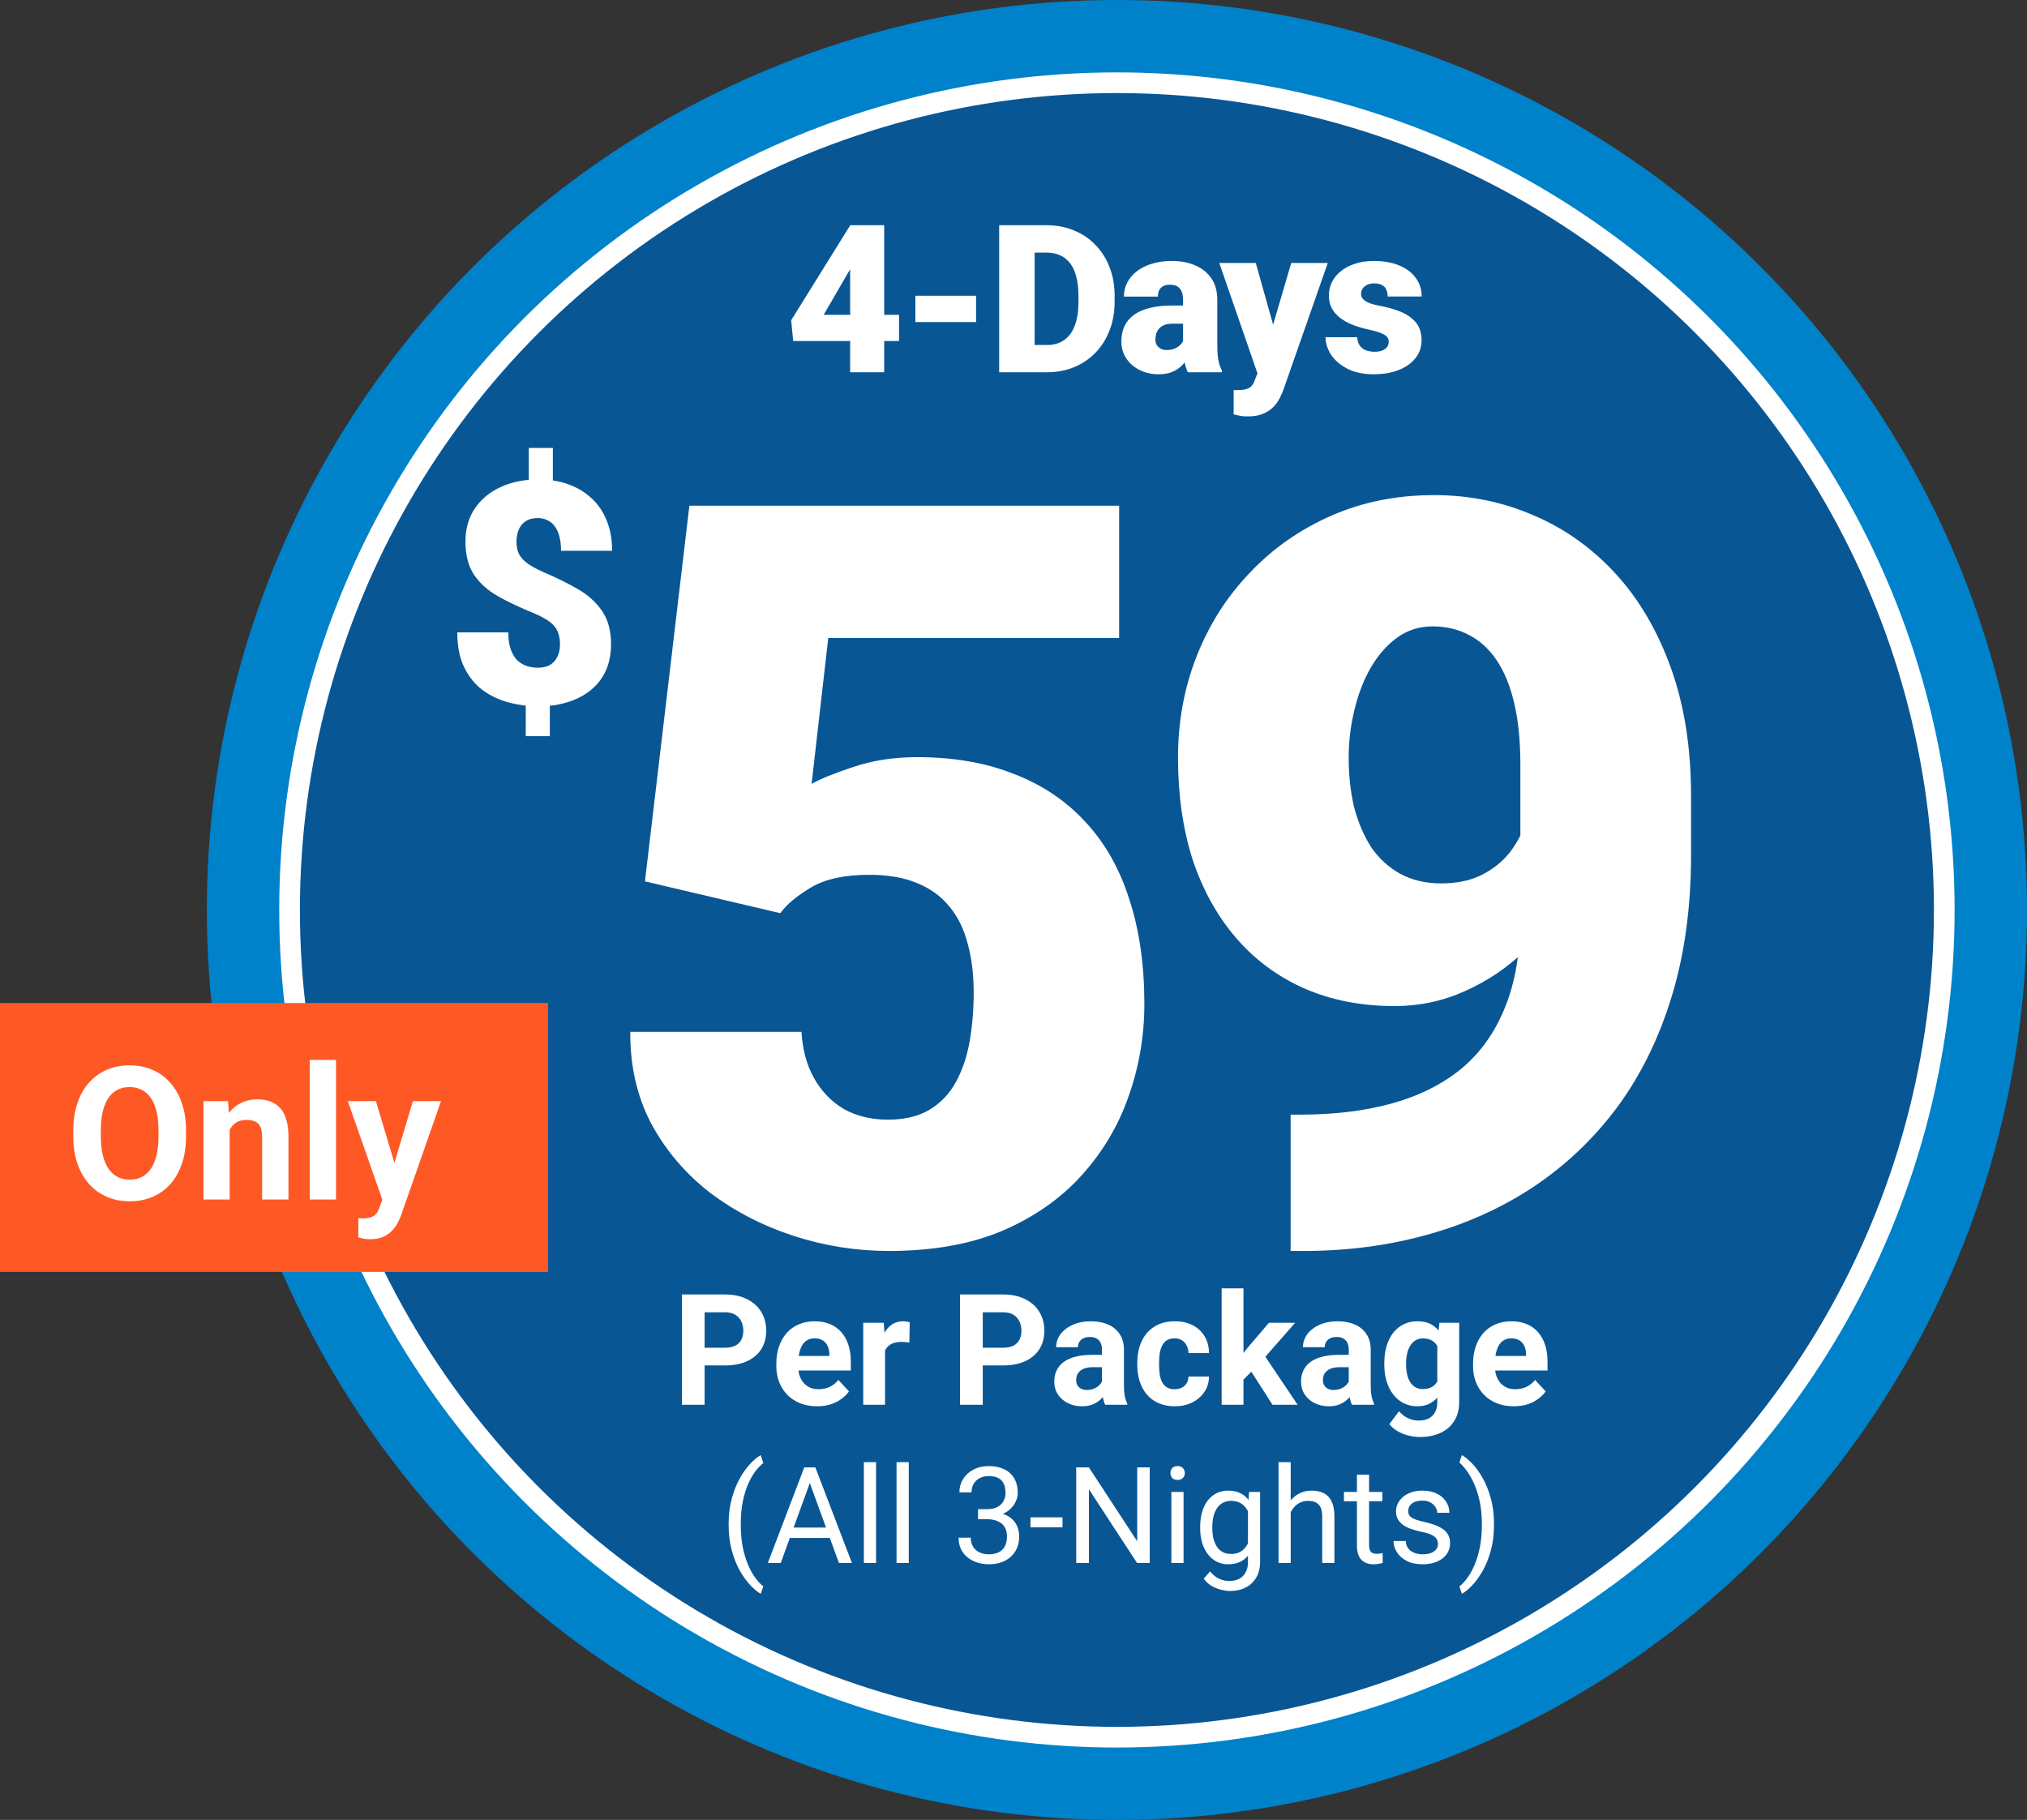
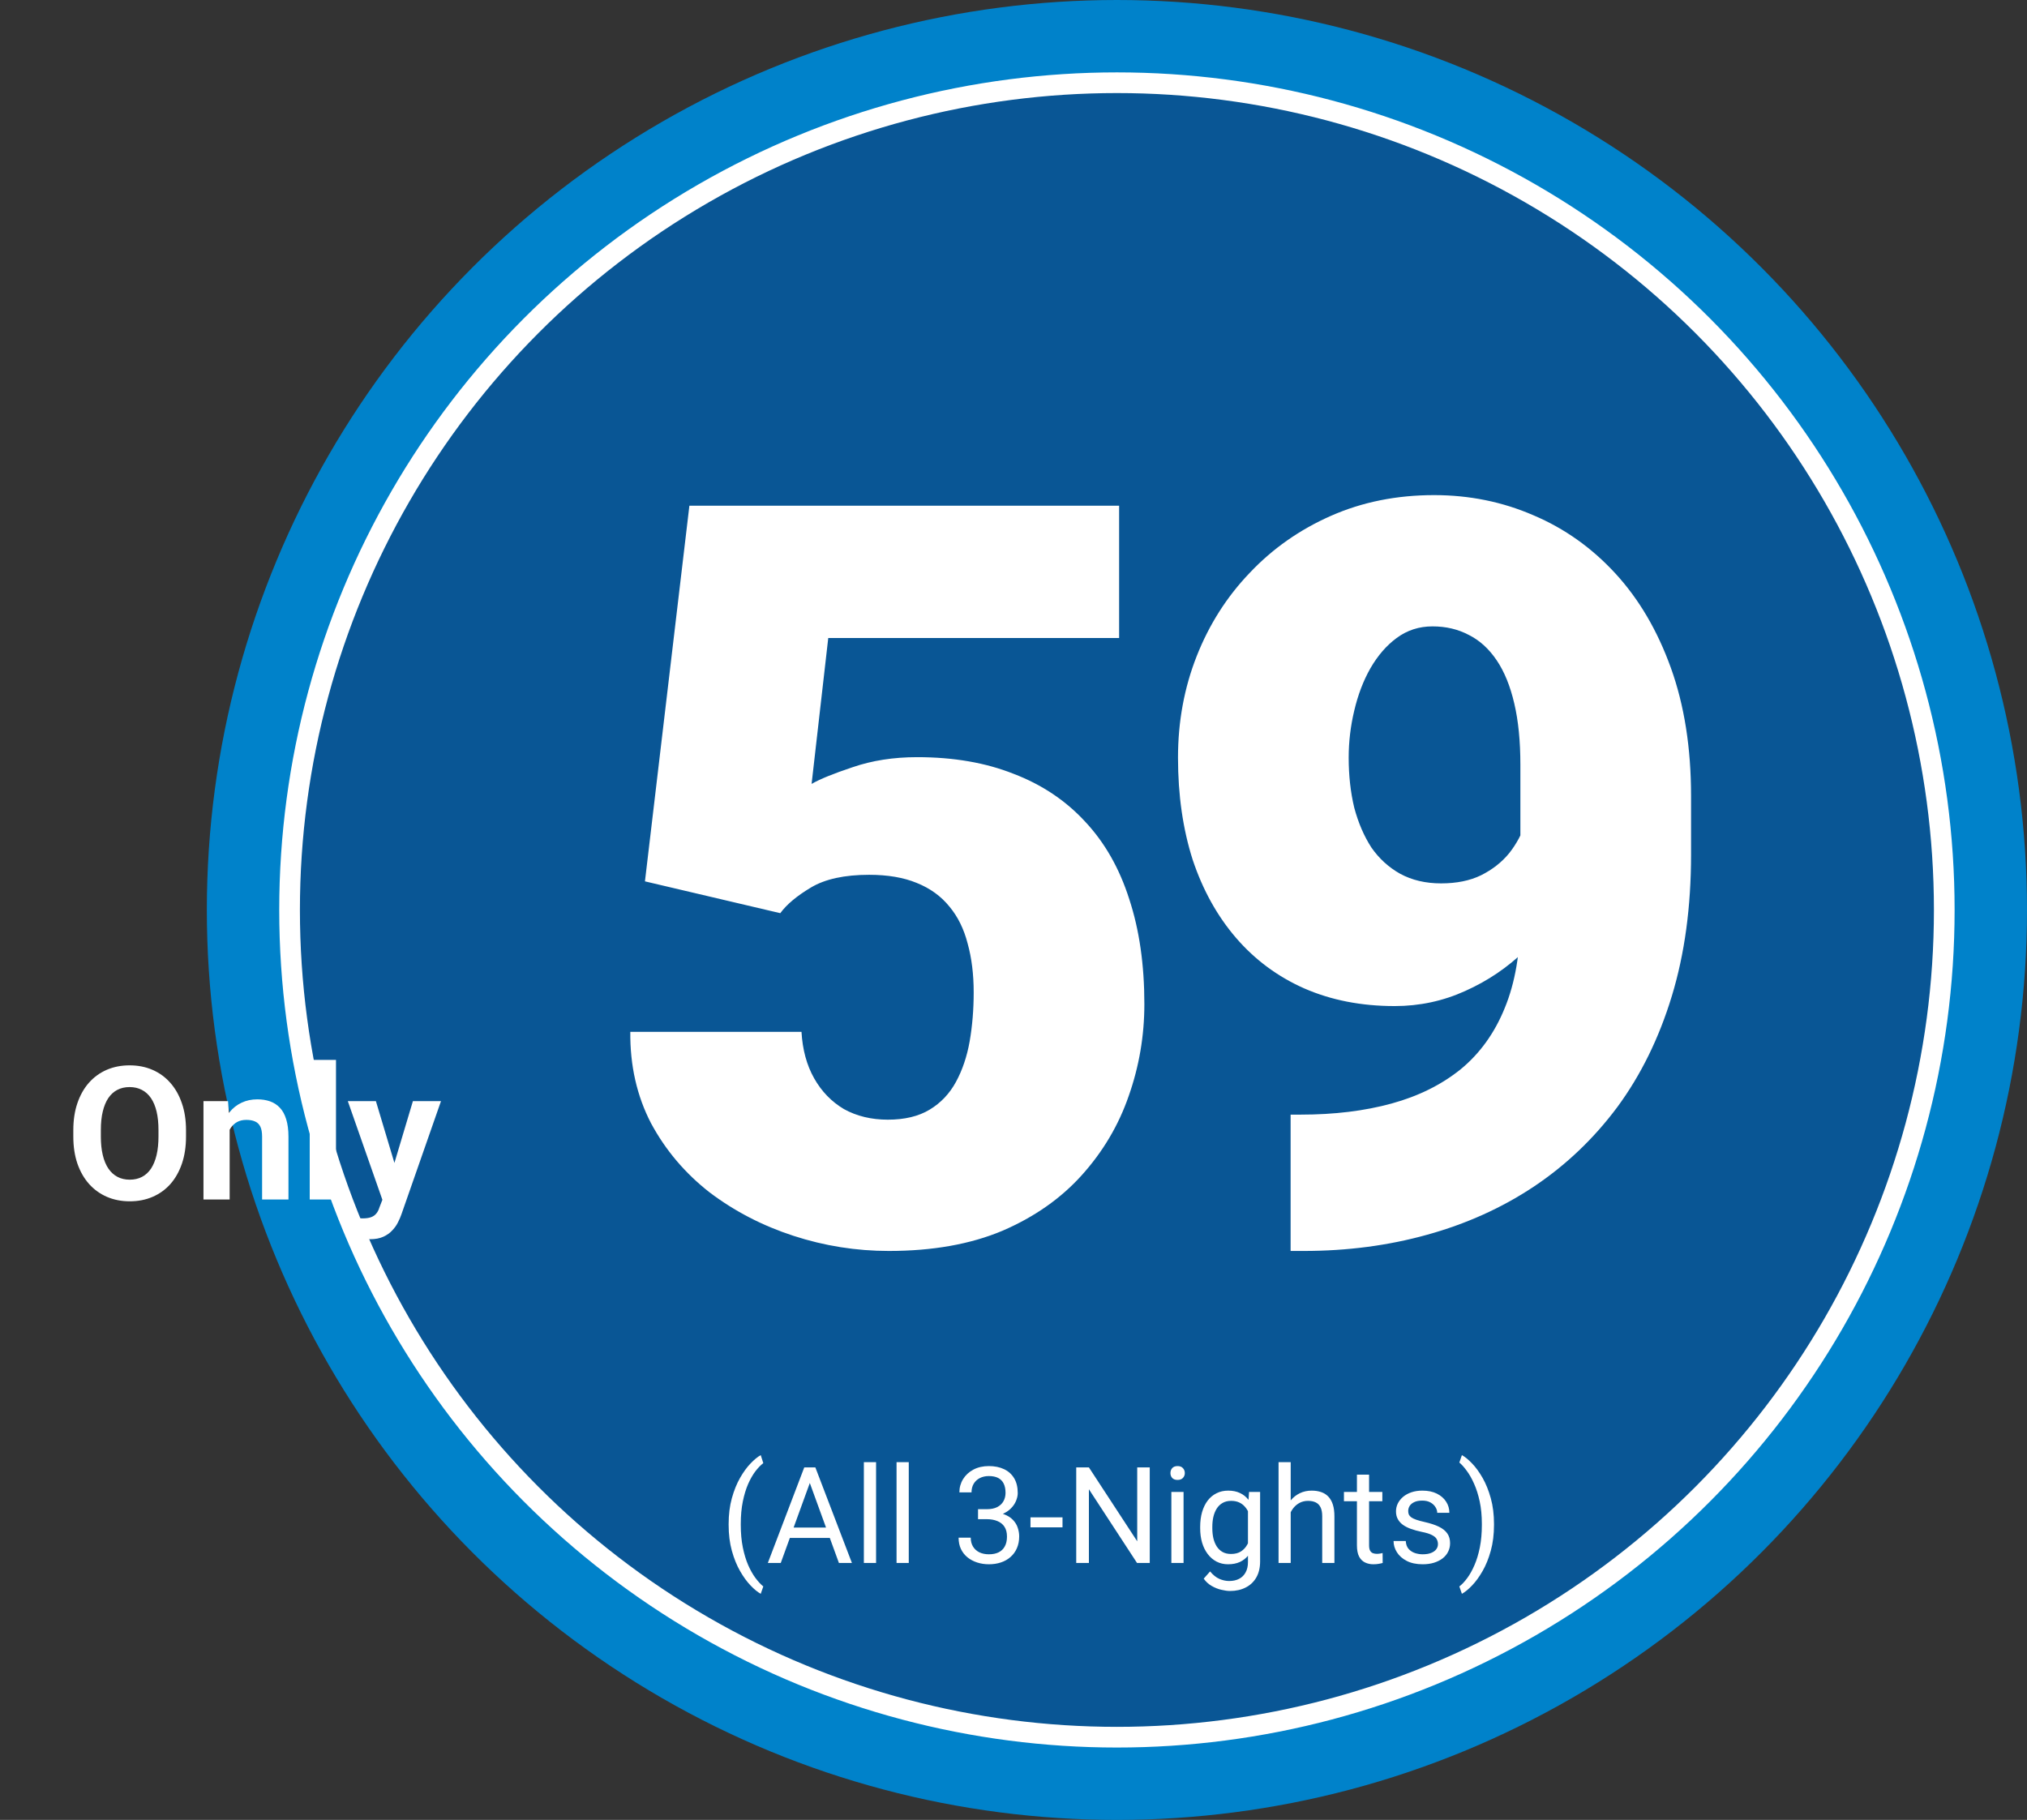
<svg xmlns="http://www.w3.org/2000/svg" width="196" height="176" viewBox="0 0 196 176" fill="none">
  <rect x="0" y="0" width="196" height="176" fill="#333333" stroke="none" />
  <circle cx="108" cy="88" r="88" fill="#0082CA" />
  <circle cx="108" cy="88" r="80" fill="#095695" stroke="white" stroke-width="2" />
  <path d="M75.449 88.311L62.363 85.234L66.66 48.906H108.213V61.699H80.088L78.477 75.811C79.258 75.355 80.576 74.818 82.432 74.199C84.32 73.548 86.403 73.223 88.682 73.223C92.197 73.223 95.306 73.76 98.008 74.834C100.742 75.876 103.053 77.422 104.941 79.473C106.829 81.491 108.245 83.981 109.189 86.943C110.166 89.906 110.654 93.291 110.654 97.1C110.654 100.16 110.15 103.122 109.141 105.986C108.164 108.818 106.65 111.374 104.6 113.652C102.581 115.898 100.026 117.689 96.934 119.023C93.841 120.326 90.179 120.977 85.947 120.977C82.79 120.977 79.713 120.488 76.719 119.512C73.724 118.535 71.022 117.135 68.613 115.312C66.237 113.457 64.349 111.227 62.949 108.623C61.582 105.986 60.915 103.04 60.947 99.785H77.5C77.598 101.51 78.005 103.008 78.721 104.277C79.437 105.547 80.397 106.54 81.602 107.256C82.838 107.939 84.255 108.281 85.85 108.281C87.477 108.281 88.828 107.956 89.902 107.305C90.977 106.654 91.823 105.758 92.441 104.619C93.06 103.48 93.499 102.178 93.76 100.713C94.02 99.216 94.15 97.637 94.15 95.977C94.15 94.219 93.955 92.64 93.564 91.24C93.206 89.841 92.62 88.652 91.807 87.676C90.993 86.667 89.935 85.902 88.633 85.381C87.363 84.86 85.833 84.6 84.043 84.6C81.667 84.6 79.795 85.007 78.428 85.82C77.061 86.634 76.068 87.464 75.449 88.311ZM124.795 107.793H125.771C129.027 107.793 131.956 107.435 134.561 106.719C137.165 106.003 139.395 104.896 141.25 103.398C143.105 101.868 144.521 99.899 145.498 97.49C146.507 95.049 147.012 92.103 147.012 88.652V73.955C147.012 71.676 146.816 69.707 146.426 68.047C146.035 66.354 145.465 64.954 144.717 63.848C143.968 62.741 143.073 61.927 142.031 61.406C140.99 60.853 139.818 60.576 138.516 60.576C137.214 60.576 136.058 60.95 135.049 61.699C134.072 62.415 133.226 63.392 132.51 64.629C131.826 65.833 131.305 67.201 130.947 68.731C130.589 70.228 130.41 71.742 130.41 73.272C130.41 74.997 130.589 76.608 130.947 78.106C131.338 79.57 131.891 80.856 132.607 81.963C133.356 83.037 134.284 83.883 135.391 84.502C136.53 85.12 137.848 85.43 139.346 85.43C140.843 85.43 142.129 85.169 143.203 84.648C144.31 84.095 145.221 83.379 145.938 82.5C146.654 81.588 147.174 80.612 147.5 79.57C147.858 78.529 148.021 77.503 147.988 76.494L152.773 80.254C152.773 82.337 152.301 84.388 151.357 86.406C150.413 88.424 149.111 90.264 147.451 91.924C145.791 93.551 143.87 94.853 141.689 95.83C139.541 96.807 137.262 97.295 134.854 97.295C131.631 97.295 128.717 96.725 126.113 95.586C123.542 94.447 121.344 92.819 119.521 90.703C117.699 88.587 116.299 86.064 115.322 83.135C114.378 80.172 113.906 76.885 113.906 73.272C113.906 69.788 114.508 66.517 115.713 63.457C116.917 60.397 118.626 57.712 120.84 55.4C123.053 53.057 125.674 51.217 128.701 49.883C131.729 48.548 135.049 47.881 138.662 47.881C142.08 47.881 145.286 48.532 148.281 49.834C151.276 51.103 153.913 52.975 156.191 55.449C158.47 57.923 160.26 60.967 161.562 64.58C162.865 68.193 163.516 72.328 163.516 76.982V82.647C163.516 87.692 162.897 92.249 161.66 96.318C160.423 100.387 158.665 103.968 156.387 107.061C154.108 110.12 151.406 112.692 148.281 114.775C145.189 116.826 141.755 118.372 137.979 119.414C134.235 120.456 130.264 120.977 126.064 120.977H124.795V107.793Z" fill="white" />
-   <path d="M86.932 30.443V32.982H76.697L76.502 30.971L82.215 21.781H84.812L81.99 26.4L79.647 30.443H86.932ZM85.496 21.781V36H82.205V21.781H85.496ZM94.381 28.598V31.146H88.512V28.598H94.381ZM101.234 36H98.08L98.1 33.363H101.234C101.885 33.363 102.436 33.207 102.885 32.895C103.34 32.582 103.686 32.117 103.92 31.498C104.161 30.873 104.281 30.105 104.281 29.193V28.578C104.281 27.895 104.213 27.296 104.076 26.781C103.946 26.26 103.751 25.828 103.49 25.482C103.23 25.131 102.904 24.867 102.514 24.691C102.13 24.516 101.687 24.428 101.186 24.428H98.022V21.781H101.186C102.149 21.781 103.031 21.947 103.832 22.279C104.639 22.605 105.336 23.074 105.922 23.686C106.514 24.291 106.97 25.01 107.289 25.844C107.615 26.671 107.777 27.588 107.777 28.598V29.193C107.777 30.196 107.615 31.114 107.289 31.947C106.97 32.781 106.518 33.5 105.932 34.105C105.346 34.711 104.652 35.18 103.852 35.512C103.057 35.837 102.185 36 101.234 36ZM100.043 21.781V36H96.615V21.781H100.043ZM114.396 33.344V28.988C114.396 28.689 114.354 28.432 114.27 28.217C114.185 28.002 114.051 27.836 113.869 27.719C113.687 27.595 113.443 27.533 113.137 27.533C112.889 27.533 112.678 27.576 112.502 27.66C112.326 27.745 112.193 27.872 112.102 28.041C112.01 28.21 111.965 28.425 111.965 28.686H108.674C108.674 28.197 108.781 27.745 108.996 27.328C109.217 26.905 109.53 26.537 109.934 26.225C110.344 25.912 110.832 25.671 111.398 25.502C111.971 25.326 112.609 25.238 113.312 25.238C114.152 25.238 114.901 25.378 115.559 25.658C116.223 25.938 116.747 26.358 117.131 26.918C117.515 27.471 117.707 28.168 117.707 29.008V33.334C117.707 34.024 117.746 34.548 117.824 34.906C117.902 35.258 118.013 35.567 118.156 35.834V36H114.855C114.699 35.675 114.582 35.277 114.504 34.809C114.432 34.333 114.396 33.845 114.396 33.344ZM114.797 29.545L114.816 31.303H113.361C113.055 31.303 112.795 31.345 112.58 31.43C112.372 31.514 112.202 31.631 112.072 31.781C111.949 31.924 111.857 32.087 111.799 32.27C111.747 32.452 111.721 32.644 111.721 32.846C111.721 33.041 111.766 33.217 111.857 33.373C111.955 33.523 112.085 33.64 112.248 33.725C112.411 33.809 112.593 33.852 112.795 33.852C113.16 33.852 113.469 33.783 113.723 33.647C113.983 33.503 114.182 33.331 114.318 33.129C114.455 32.927 114.523 32.738 114.523 32.562L115.246 33.91C115.116 34.171 114.966 34.434 114.797 34.701C114.634 34.968 114.429 35.215 114.182 35.443C113.941 35.665 113.645 35.847 113.293 35.99C112.941 36.127 112.515 36.195 112.014 36.195C111.363 36.195 110.764 36.062 110.217 35.795C109.676 35.528 109.243 35.157 108.918 34.682C108.592 34.2 108.43 33.647 108.43 33.022C108.43 32.475 108.527 31.986 108.723 31.557C108.924 31.127 109.227 30.762 109.631 30.463C110.035 30.163 110.549 29.936 111.174 29.779C111.799 29.623 112.535 29.545 113.381 29.545H114.797ZM122.119 34.76L124.854 25.434H128.389L124.141 37.572C124.049 37.839 123.929 38.126 123.779 38.432C123.63 38.744 123.424 39.04 123.164 39.32C122.904 39.6 122.568 39.828 122.158 40.004C121.755 40.18 121.253 40.268 120.654 40.268C120.335 40.268 120.101 40.251 119.951 40.219C119.808 40.193 119.587 40.144 119.287 40.072V37.719C119.372 37.719 119.443 37.719 119.502 37.719C119.567 37.719 119.639 37.719 119.717 37.719C120.068 37.719 120.348 37.683 120.557 37.611C120.771 37.54 120.934 37.435 121.045 37.299C121.162 37.162 121.253 36.996 121.318 36.801L122.119 34.76ZM121.426 25.434L123.506 32.826L123.867 36.312H121.66L117.9 25.434H121.426ZM134.285 33.031C134.285 32.849 134.223 32.693 134.1 32.562C133.982 32.426 133.774 32.302 133.475 32.191C133.175 32.074 132.755 31.957 132.215 31.84C131.701 31.729 131.215 31.583 130.76 31.4C130.311 31.218 129.917 30.997 129.578 30.736C129.24 30.476 128.973 30.167 128.777 29.809C128.589 29.451 128.494 29.04 128.494 28.578C128.494 28.129 128.589 27.706 128.777 27.309C128.973 26.905 129.256 26.55 129.627 26.244C130.005 25.932 130.464 25.688 131.004 25.512C131.544 25.329 132.16 25.238 132.85 25.238C133.8 25.238 134.62 25.385 135.311 25.678C136.001 25.964 136.531 26.368 136.902 26.889C137.28 27.403 137.469 27.999 137.469 28.676H134.178C134.178 28.409 134.132 28.181 134.041 27.992C133.956 27.803 133.816 27.66 133.621 27.562C133.426 27.458 133.165 27.406 132.84 27.406C132.612 27.406 132.404 27.449 132.215 27.533C132.033 27.618 131.886 27.735 131.775 27.885C131.665 28.035 131.609 28.21 131.609 28.412C131.609 28.555 131.642 28.686 131.707 28.803C131.779 28.913 131.886 29.018 132.029 29.115C132.173 29.206 132.355 29.291 132.576 29.369C132.798 29.441 133.064 29.506 133.377 29.564C134.087 29.695 134.751 29.88 135.369 30.121C135.988 30.362 136.489 30.704 136.873 31.146C137.264 31.589 137.459 32.185 137.459 32.934C137.459 33.402 137.352 33.835 137.137 34.232C136.922 34.623 136.613 34.968 136.209 35.268C135.805 35.56 135.32 35.788 134.754 35.951C134.188 36.114 133.549 36.195 132.84 36.195C131.831 36.195 130.978 36.016 130.281 35.658C129.585 35.294 129.057 34.838 128.699 34.291C128.348 33.738 128.172 33.178 128.172 32.611H131.238C131.251 32.937 131.329 33.204 131.473 33.412C131.622 33.62 131.821 33.773 132.068 33.871C132.316 33.969 132.602 34.018 132.928 34.018C133.227 34.018 133.475 33.975 133.67 33.891C133.872 33.806 134.025 33.692 134.129 33.549C134.233 33.399 134.285 33.227 134.285 33.031Z" fill="white" />
-   <path d="M53.459 43.317V47.58H51.13V43.317H53.459ZM53.166 67.238V71.193H50.837V67.238H53.166ZM54.148 62.346C54.148 61.809 54.065 61.364 53.898 61.013C53.732 60.661 53.464 60.353 53.093 60.09C52.722 59.826 52.228 59.562 51.613 59.299C50.315 58.772 49.167 58.23 48.171 57.673C47.185 57.116 46.408 56.423 45.842 55.593C45.285 54.763 45.007 53.684 45.007 52.355C45.007 51.145 45.305 50.09 45.9 49.191C46.506 48.293 47.336 47.6 48.391 47.111C49.455 46.613 50.681 46.364 52.067 46.364C53.122 46.364 54.084 46.52 54.953 46.833C55.822 47.145 56.574 47.6 57.209 48.195C57.844 48.781 58.332 49.504 58.674 50.363C59.016 51.213 59.187 52.18 59.187 53.264H54.25C54.25 52.707 54.191 52.228 54.074 51.828C53.967 51.428 53.81 51.101 53.605 50.847C53.4 50.593 53.161 50.407 52.888 50.29C52.614 50.163 52.316 50.1 51.994 50.1C51.506 50.1 51.11 50.207 50.808 50.422C50.505 50.627 50.285 50.9 50.148 51.242C50.012 51.584 49.943 51.965 49.943 52.385C49.943 52.824 50.017 53.21 50.163 53.542C50.319 53.864 50.583 54.167 50.954 54.45C51.325 54.724 51.833 55.007 52.477 55.3C53.747 55.837 54.88 56.394 55.876 56.97C56.872 57.546 57.653 58.254 58.22 59.094C58.796 59.924 59.084 60.998 59.084 62.316C59.084 63.586 58.786 64.67 58.19 65.568C57.595 66.457 56.765 67.136 55.7 67.605C54.636 68.073 53.405 68.308 52.009 68.308C51.071 68.308 50.139 68.186 49.211 67.941C48.293 67.697 47.453 67.302 46.691 66.755C45.94 66.198 45.339 65.461 44.89 64.543C44.44 63.625 44.216 62.497 44.216 61.159H49.152C49.152 61.813 49.23 62.36 49.387 62.8C49.543 63.239 49.753 63.591 50.017 63.855C50.29 64.108 50.598 64.294 50.94 64.411C51.281 64.519 51.638 64.572 52.009 64.572C52.507 64.572 52.912 64.475 53.225 64.279C53.537 64.074 53.767 63.806 53.913 63.474C54.069 63.132 54.148 62.756 54.148 62.346Z" fill="white" />
-   <path d="M0 97H53V123H0V97Z" fill="#FE5925" />
  <path d="M17.987 109.303V109.909C17.987 110.882 17.855 111.755 17.592 112.528C17.328 113.302 16.956 113.961 16.476 114.506C15.995 115.045 15.421 115.458 14.753 115.745C14.091 116.032 13.355 116.176 12.547 116.176C11.744 116.176 11.009 116.032 10.341 115.745C9.679 115.458 9.104 115.045 8.618 114.506C8.132 113.961 7.754 113.302 7.484 112.528C7.221 111.755 7.089 110.882 7.089 109.909V109.303C7.089 108.324 7.221 107.451 7.484 106.684C7.748 105.91 8.12 105.251 8.601 104.706C9.087 104.161 9.661 103.745 10.323 103.458C10.991 103.171 11.727 103.027 12.529 103.027C13.338 103.027 14.073 103.171 14.735 103.458C15.403 103.745 15.977 104.161 16.458 104.706C16.944 105.251 17.319 105.91 17.583 106.684C17.852 107.451 17.987 108.324 17.987 109.303ZM15.324 109.909V109.285C15.324 108.605 15.263 108.008 15.14 107.492C15.017 106.977 14.835 106.543 14.595 106.191C14.354 105.84 14.062 105.576 13.716 105.4C13.37 105.219 12.975 105.128 12.529 105.128C12.084 105.128 11.688 105.219 11.343 105.4C11.003 105.576 10.713 105.84 10.473 106.191C10.238 106.543 10.06 106.977 9.937 107.492C9.813 108.008 9.752 108.605 9.752 109.285V109.909C9.752 110.583 9.813 111.181 9.937 111.702C10.06 112.218 10.241 112.654 10.481 113.012C10.722 113.363 11.015 113.63 11.36 113.812C11.706 113.993 12.102 114.084 12.547 114.084C12.992 114.084 13.388 113.993 13.733 113.812C14.079 113.63 14.369 113.363 14.604 113.012C14.838 112.654 15.017 112.218 15.14 111.702C15.263 111.181 15.324 110.583 15.324 109.909ZM22.206 108.521V116H19.675V106.49H22.048L22.206 108.521ZM21.837 110.911H21.151C21.151 110.208 21.242 109.575 21.424 109.013C21.605 108.444 21.86 107.961 22.189 107.562C22.517 107.158 22.906 106.851 23.357 106.64C23.814 106.423 24.324 106.314 24.887 106.314C25.332 106.314 25.739 106.379 26.108 106.508C26.477 106.637 26.794 106.842 27.058 107.123C27.327 107.404 27.532 107.776 27.673 108.239C27.819 108.702 27.893 109.268 27.893 109.936V116H25.344V109.927C25.344 109.505 25.285 109.177 25.168 108.942C25.051 108.708 24.878 108.544 24.649 108.45C24.427 108.351 24.151 108.301 23.823 108.301C23.483 108.301 23.188 108.368 22.936 108.503C22.689 108.638 22.484 108.825 22.32 109.065C22.162 109.3 22.042 109.575 21.96 109.892C21.878 110.208 21.837 110.548 21.837 110.911ZM32.489 102.5V116H29.949V102.5H32.489ZM37.402 114.928L39.925 106.49H42.641L38.817 117.433C38.735 117.673 38.624 117.931 38.483 118.206C38.349 118.481 38.164 118.742 37.93 118.988C37.701 119.24 37.411 119.445 37.06 119.604C36.714 119.762 36.289 119.841 35.785 119.841C35.545 119.841 35.349 119.826 35.196 119.797C35.044 119.768 34.862 119.727 34.651 119.674V117.819C34.716 117.819 34.783 117.819 34.853 117.819C34.924 117.825 34.991 117.828 35.056 117.828C35.39 117.828 35.662 117.79 35.873 117.714C36.084 117.638 36.254 117.521 36.383 117.362C36.512 117.21 36.614 117.011 36.69 116.765L37.402 114.928ZM36.348 106.49L38.413 113.381L38.773 116.062L37.051 116.246L33.632 106.49H36.348Z" fill="white" />
-   <path d="M70.088 132.049H67.371V130.335H70.088C70.508 130.335 70.85 130.267 71.113 130.13C71.377 129.988 71.57 129.793 71.692 129.544C71.814 129.295 71.875 129.014 71.875 128.702C71.875 128.384 71.814 128.089 71.692 127.815C71.57 127.542 71.377 127.322 71.113 127.156C70.85 126.99 70.508 126.907 70.088 126.907H68.132V135.85H65.935V125.186H70.088C70.923 125.186 71.638 125.337 72.234 125.64C72.835 125.938 73.293 126.351 73.611 126.878C73.928 127.405 74.087 128.008 74.087 128.687C74.087 129.375 73.928 129.971 73.611 130.474C73.293 130.977 72.835 131.365 72.234 131.639C71.638 131.912 70.923 132.049 70.088 132.049ZM79.016 135.997C78.401 135.997 77.849 135.899 77.361 135.704C76.873 135.503 76.457 135.228 76.116 134.876C75.779 134.524 75.52 134.117 75.339 133.653C75.159 133.184 75.068 132.686 75.068 132.159V131.866C75.068 131.265 75.154 130.716 75.325 130.218C75.496 129.72 75.74 129.288 76.057 128.921C76.379 128.555 76.77 128.274 77.229 128.079C77.688 127.879 78.206 127.779 78.782 127.779C79.343 127.779 79.841 127.872 80.276 128.057C80.71 128.243 81.074 128.506 81.367 128.848C81.665 129.19 81.89 129.6 82.041 130.079C82.192 130.552 82.268 131.08 82.268 131.661V132.54H75.969V131.133H80.195V130.972C80.195 130.679 80.142 130.418 80.034 130.188C79.932 129.954 79.775 129.769 79.565 129.632C79.356 129.495 79.087 129.427 78.76 129.427C78.481 129.427 78.242 129.488 78.042 129.61C77.842 129.732 77.678 129.903 77.551 130.123C77.429 130.342 77.336 130.601 77.273 130.899C77.214 131.192 77.185 131.514 77.185 131.866V132.159C77.185 132.476 77.229 132.769 77.317 133.038C77.41 133.306 77.539 133.538 77.705 133.733C77.876 133.929 78.081 134.08 78.32 134.188C78.564 134.295 78.84 134.349 79.148 134.349C79.529 134.349 79.883 134.275 80.21 134.129C80.542 133.978 80.828 133.75 81.067 133.448L82.092 134.561C81.926 134.8 81.699 135.03 81.411 135.25C81.128 135.469 80.786 135.65 80.386 135.792C79.985 135.928 79.529 135.997 79.016 135.997ZM85.579 129.654V135.85H83.469V127.925H85.454L85.579 129.654ZM87.966 127.874L87.93 129.83C87.827 129.815 87.703 129.803 87.556 129.793C87.415 129.778 87.285 129.771 87.168 129.771C86.87 129.771 86.611 129.81 86.392 129.888C86.177 129.961 85.996 130.071 85.85 130.218C85.708 130.364 85.601 130.542 85.527 130.752C85.459 130.962 85.42 131.202 85.41 131.47L84.985 131.338C84.985 130.826 85.037 130.354 85.139 129.925C85.242 129.49 85.391 129.112 85.586 128.79C85.786 128.467 86.03 128.218 86.318 128.042C86.606 127.867 86.936 127.779 87.307 127.779C87.424 127.779 87.544 127.789 87.666 127.808C87.788 127.823 87.888 127.845 87.966 127.874ZM96.982 132.049H94.265V130.335H96.982C97.402 130.335 97.744 130.267 98.008 130.13C98.272 129.988 98.464 129.793 98.586 129.544C98.709 129.295 98.769 129.014 98.769 128.702C98.769 128.384 98.709 128.089 98.586 127.815C98.464 127.542 98.272 127.322 98.008 127.156C97.744 126.99 97.402 126.907 96.982 126.907H95.027V135.85H92.83V125.186H96.982C97.817 125.186 98.533 125.337 99.128 125.64C99.729 125.938 100.188 126.351 100.505 126.878C100.823 127.405 100.981 128.008 100.981 128.687C100.981 129.375 100.823 129.971 100.505 130.474C100.188 130.977 99.729 131.365 99.128 131.639C98.533 131.912 97.817 132.049 96.982 132.049ZM106.555 134.063V130.533C106.555 130.279 106.514 130.062 106.431 129.881C106.348 129.695 106.218 129.551 106.042 129.449C105.872 129.346 105.649 129.295 105.376 129.295C105.142 129.295 104.939 129.336 104.768 129.419C104.597 129.498 104.465 129.612 104.373 129.764C104.28 129.91 104.233 130.083 104.233 130.284H102.124C102.124 129.947 102.202 129.627 102.358 129.324C102.515 129.021 102.742 128.755 103.04 128.526C103.337 128.292 103.691 128.108 104.102 127.977C104.517 127.845 104.98 127.779 105.493 127.779C106.108 127.779 106.655 127.881 107.134 128.086C107.612 128.292 107.988 128.599 108.262 129.009C108.54 129.419 108.679 129.932 108.679 130.547V133.938C108.679 134.373 108.706 134.729 108.76 135.008C108.813 135.281 108.892 135.521 108.994 135.726V135.85H106.863C106.76 135.635 106.682 135.367 106.628 135.044C106.58 134.717 106.555 134.39 106.555 134.063ZM106.833 131.023L106.848 132.217H105.669C105.391 132.217 105.149 132.249 104.944 132.312C104.739 132.376 104.57 132.466 104.438 132.583C104.307 132.696 104.209 132.828 104.146 132.979C104.087 133.13 104.058 133.296 104.058 133.477C104.058 133.658 104.099 133.821 104.182 133.968C104.265 134.109 104.385 134.222 104.541 134.305C104.697 134.383 104.88 134.422 105.09 134.422C105.408 134.422 105.684 134.358 105.918 134.231C106.152 134.104 106.333 133.948 106.46 133.763C106.592 133.577 106.66 133.401 106.665 133.235L107.222 134.129C107.144 134.329 107.036 134.537 106.899 134.751C106.768 134.966 106.599 135.169 106.394 135.359C106.189 135.545 105.942 135.699 105.654 135.821C105.366 135.938 105.024 135.997 104.629 135.997C104.126 135.997 103.669 135.896 103.259 135.696C102.854 135.491 102.532 135.21 102.292 134.854C102.058 134.493 101.941 134.083 101.941 133.624C101.941 133.208 102.019 132.84 102.175 132.518C102.332 132.195 102.561 131.924 102.864 131.705C103.171 131.48 103.555 131.312 104.014 131.199C104.473 131.082 105.005 131.023 105.61 131.023H106.833ZM113.579 134.349C113.838 134.349 114.067 134.3 114.268 134.202C114.468 134.1 114.624 133.958 114.736 133.777C114.854 133.592 114.915 133.375 114.919 133.125H116.904C116.899 133.682 116.75 134.178 116.458 134.612C116.165 135.042 115.771 135.381 115.278 135.63C114.785 135.875 114.233 135.997 113.623 135.997C113.008 135.997 112.471 135.894 112.012 135.689C111.558 135.484 111.179 135.201 110.876 134.839C110.574 134.473 110.347 134.048 110.195 133.565C110.044 133.077 109.968 132.554 109.968 131.998V131.785C109.968 131.224 110.044 130.701 110.195 130.218C110.347 129.729 110.574 129.305 110.876 128.943C111.179 128.577 111.558 128.292 112.012 128.086C112.466 127.881 112.998 127.779 113.608 127.779C114.258 127.779 114.827 127.903 115.315 128.152C115.808 128.401 116.194 128.758 116.472 129.222C116.755 129.681 116.899 130.225 116.904 130.855H114.919C114.915 130.591 114.858 130.352 114.751 130.137C114.648 129.922 114.497 129.751 114.297 129.625C114.102 129.493 113.86 129.427 113.572 129.427C113.264 129.427 113.013 129.493 112.817 129.625C112.622 129.751 112.471 129.927 112.363 130.152C112.256 130.372 112.18 130.623 112.136 130.906C112.097 131.185 112.078 131.478 112.078 131.785V131.998C112.078 132.305 112.097 132.601 112.136 132.884C112.175 133.167 112.249 133.418 112.356 133.638C112.468 133.858 112.622 134.031 112.817 134.158C113.013 134.285 113.267 134.349 113.579 134.349ZM120.237 124.593V135.85H118.127V124.593H120.237ZM125.232 127.925L121.79 131.851L119.944 133.719L119.175 132.195L120.64 130.335L122.698 127.925H125.232ZM123.042 135.85L120.698 132.188L122.156 130.914L125.474 135.85H123.042ZM130.417 134.063V130.533C130.417 130.279 130.376 130.062 130.293 129.881C130.21 129.695 130.081 129.551 129.905 129.449C129.734 129.346 129.512 129.295 129.238 129.295C129.004 129.295 128.801 129.336 128.63 129.419C128.459 129.498 128.328 129.612 128.235 129.764C128.142 129.91 128.096 130.083 128.096 130.284H125.986C125.986 129.947 126.064 129.627 126.221 129.324C126.377 129.021 126.604 128.755 126.902 128.526C127.2 128.292 127.554 128.108 127.964 127.977C128.379 127.845 128.843 127.779 129.355 127.779C129.971 127.779 130.518 127.881 130.996 128.086C131.475 128.292 131.851 128.599 132.124 129.009C132.402 129.419 132.542 129.932 132.542 130.547V133.938C132.542 134.373 132.568 134.729 132.622 135.008C132.676 135.281 132.754 135.521 132.856 135.726V135.85H130.725C130.623 135.635 130.544 135.367 130.491 135.044C130.442 134.717 130.417 134.39 130.417 134.063ZM130.696 131.023L130.71 132.217H129.531C129.253 132.217 129.011 132.249 128.806 132.312C128.601 132.376 128.433 132.466 128.301 132.583C128.169 132.696 128.071 132.828 128.008 132.979C127.949 133.13 127.92 133.296 127.92 133.477C127.92 133.658 127.961 133.821 128.044 133.968C128.127 134.109 128.247 134.222 128.403 134.305C128.56 134.383 128.743 134.422 128.953 134.422C129.27 134.422 129.546 134.358 129.78 134.231C130.015 134.104 130.195 133.948 130.322 133.763C130.454 133.577 130.522 133.401 130.527 133.235L131.084 134.129C131.006 134.329 130.898 134.537 130.762 134.751C130.63 134.966 130.461 135.169 130.256 135.359C130.051 135.545 129.805 135.699 129.517 135.821C129.229 135.938 128.887 135.997 128.491 135.997C127.988 135.997 127.532 135.896 127.122 135.696C126.716 135.491 126.394 135.21 126.155 134.854C125.92 134.493 125.803 134.083 125.803 133.624C125.803 133.208 125.881 132.84 126.038 132.518C126.194 132.195 126.423 131.924 126.726 131.705C127.034 131.48 127.417 131.312 127.876 131.199C128.335 131.082 128.867 131.023 129.473 131.023H130.696ZM139.185 127.925H141.096V135.586C141.096 136.309 140.935 136.922 140.613 137.425C140.295 137.933 139.851 138.316 139.28 138.575C138.708 138.838 138.044 138.97 137.288 138.97C136.956 138.97 136.604 138.926 136.233 138.838C135.867 138.75 135.515 138.614 135.178 138.428C134.846 138.243 134.568 138.008 134.343 137.725L135.273 136.48C135.518 136.763 135.801 136.983 136.123 137.139C136.445 137.3 136.802 137.381 137.192 137.381C137.573 137.381 137.896 137.31 138.159 137.168C138.423 137.032 138.625 136.829 138.767 136.561C138.909 136.297 138.979 135.977 138.979 135.601V129.756L139.185 127.925ZM133.853 131.983V131.829C133.853 131.224 133.926 130.674 134.072 130.181C134.224 129.683 134.436 129.256 134.709 128.899C134.988 128.543 135.325 128.267 135.72 128.072C136.116 127.876 136.562 127.779 137.061 127.779C137.588 127.779 138.03 127.876 138.386 128.072C138.743 128.267 139.036 128.545 139.265 128.907C139.495 129.263 139.673 129.686 139.8 130.174C139.932 130.657 140.034 131.187 140.107 131.763V132.1C140.034 132.652 139.924 133.165 139.778 133.638C139.631 134.112 139.438 134.527 139.199 134.883C138.96 135.235 138.662 135.508 138.306 135.704C137.954 135.899 137.534 135.997 137.046 135.997C136.558 135.997 136.116 135.896 135.72 135.696C135.33 135.496 134.995 135.215 134.717 134.854C134.438 134.493 134.224 134.068 134.072 133.58C133.926 133.091 133.853 132.559 133.853 131.983ZM135.962 131.829V131.983C135.962 132.31 135.994 132.615 136.057 132.898C136.121 133.182 136.218 133.433 136.35 133.653C136.487 133.868 136.655 134.036 136.855 134.158C137.061 134.275 137.302 134.334 137.581 134.334C137.966 134.334 138.281 134.253 138.525 134.092C138.77 133.926 138.953 133.699 139.075 133.411C139.197 133.123 139.268 132.791 139.287 132.415V131.456C139.277 131.148 139.236 130.872 139.163 130.628C139.089 130.379 138.987 130.167 138.855 129.991C138.723 129.815 138.552 129.678 138.342 129.581C138.132 129.483 137.883 129.434 137.595 129.434C137.317 129.434 137.075 129.498 136.87 129.625C136.67 129.747 136.501 129.915 136.365 130.13C136.233 130.345 136.133 130.599 136.064 130.892C135.996 131.18 135.962 131.492 135.962 131.829ZM146.384 135.997C145.769 135.997 145.217 135.899 144.729 135.704C144.241 135.503 143.826 135.228 143.484 134.876C143.147 134.524 142.888 134.117 142.708 133.653C142.527 133.184 142.437 132.686 142.437 132.159V131.866C142.437 131.265 142.522 130.716 142.693 130.218C142.864 129.72 143.108 129.288 143.425 128.921C143.748 128.555 144.138 128.274 144.597 128.079C145.056 127.879 145.574 127.779 146.15 127.779C146.711 127.779 147.209 127.872 147.644 128.057C148.079 128.243 148.442 128.506 148.735 128.848C149.033 129.19 149.258 129.6 149.409 130.079C149.561 130.552 149.636 131.08 149.636 131.661V132.54H143.337V131.133H147.563V130.972C147.563 130.679 147.51 130.418 147.402 130.188C147.3 129.954 147.144 129.769 146.934 129.632C146.724 129.495 146.455 129.427 146.128 129.427C145.85 129.427 145.61 129.488 145.41 129.61C145.21 129.732 145.046 129.903 144.919 130.123C144.797 130.342 144.705 130.601 144.641 130.899C144.583 131.192 144.553 131.514 144.553 131.866V132.159C144.553 132.476 144.597 132.769 144.685 133.038C144.778 133.306 144.907 133.538 145.073 133.733C145.244 133.929 145.449 134.08 145.688 134.188C145.933 134.295 146.208 134.349 146.516 134.349C146.897 134.349 147.251 134.275 147.578 134.129C147.91 133.978 148.196 133.75 148.435 133.448L149.46 134.561C149.294 134.8 149.067 135.03 148.779 135.25C148.496 135.469 148.154 135.65 147.754 135.792C147.354 135.928 146.897 135.997 146.384 135.997Z" fill="white" />
  <path d="M70.455 147.456V147.392C70.455 146.47 70.559 145.636 70.766 144.891C70.974 144.142 71.238 143.486 71.56 142.923C71.881 142.361 72.22 141.895 72.575 141.527C72.931 141.154 73.259 140.886 73.559 140.721L73.807 141.495C73.557 141.686 73.303 141.948 73.045 142.282C72.791 142.617 72.556 143.027 72.34 143.514C72.129 144 71.957 144.565 71.826 145.208C71.695 145.852 71.629 146.575 71.629 147.379V147.468C71.629 148.272 71.695 148.998 71.826 149.646C71.957 150.289 72.129 150.856 72.34 151.347C72.556 151.838 72.791 152.254 73.045 152.597C73.303 152.944 73.557 153.219 73.807 153.422L73.559 154.133C73.259 153.968 72.931 153.7 72.575 153.327C72.22 152.959 71.881 152.493 71.56 151.931C71.238 151.372 70.974 150.718 70.766 149.969C70.559 149.22 70.455 148.382 70.455 147.456ZM78.555 142.727L75.495 151.15H74.245L77.768 141.908H78.574L78.555 142.727ZM81.119 151.15L78.053 142.727L78.034 141.908H78.84L82.376 151.15H81.119ZM80.96 147.729V148.731H75.768V147.729H80.96ZM84.712 141.4V151.15H83.531V141.4H84.712ZM87.873 141.4V151.15H86.692V141.4H87.873ZM94.57 145.951H95.408C95.818 145.951 96.157 145.883 96.423 145.748C96.694 145.608 96.895 145.42 97.026 145.183C97.162 144.942 97.23 144.671 97.23 144.371C97.23 144.015 97.17 143.717 97.052 143.476C96.933 143.234 96.755 143.052 96.519 142.93C96.282 142.807 95.981 142.746 95.617 142.746C95.287 142.746 94.995 142.811 94.741 142.942C94.492 143.069 94.295 143.251 94.151 143.488C94.011 143.725 93.941 144.005 93.941 144.326H92.767C92.767 143.856 92.886 143.429 93.123 143.044C93.359 142.659 93.692 142.352 94.119 142.124C94.551 141.895 95.05 141.781 95.617 141.781C96.176 141.781 96.665 141.88 97.084 142.079C97.502 142.274 97.828 142.566 98.061 142.955C98.294 143.34 98.41 143.82 98.41 144.396C98.41 144.629 98.355 144.878 98.245 145.145C98.139 145.407 97.972 145.653 97.744 145.881C97.519 146.11 97.227 146.298 96.868 146.446C96.508 146.59 96.076 146.662 95.573 146.662H94.57V145.951ZM94.57 146.916V146.211H95.573C96.161 146.211 96.648 146.281 97.033 146.421C97.418 146.561 97.72 146.747 97.94 146.979C98.165 147.212 98.321 147.468 98.41 147.748C98.503 148.023 98.55 148.298 98.55 148.573C98.55 149.004 98.476 149.387 98.328 149.722C98.184 150.056 97.978 150.34 97.712 150.572C97.45 150.805 97.141 150.981 96.785 151.099C96.43 151.218 96.043 151.277 95.624 151.277C95.222 151.277 94.843 151.22 94.487 151.105C94.136 150.991 93.825 150.826 93.554 150.61C93.283 150.39 93.072 150.122 92.919 149.804C92.767 149.483 92.691 149.117 92.691 148.706H93.865C93.865 149.028 93.935 149.309 94.075 149.55C94.219 149.792 94.422 149.98 94.684 150.115C94.951 150.246 95.264 150.312 95.624 150.312C95.983 150.312 96.292 150.251 96.55 150.128C96.813 150.001 97.014 149.811 97.153 149.557C97.297 149.303 97.369 148.983 97.369 148.598C97.369 148.213 97.289 147.898 97.128 147.652C96.967 147.403 96.739 147.219 96.442 147.1C96.15 146.977 95.805 146.916 95.408 146.916H94.57ZM102.739 146.738V147.703H99.642V146.738H102.739ZM111.175 141.908V151.15H109.944L105.291 144.021V151.15H104.066V141.908H105.291L109.963 149.055V141.908H111.175ZM114.444 144.282V151.15H113.264V144.282H114.444ZM113.175 142.46C113.175 142.27 113.232 142.109 113.346 141.978C113.465 141.846 113.638 141.781 113.867 141.781C114.091 141.781 114.262 141.846 114.381 141.978C114.504 142.109 114.565 142.27 114.565 142.46C114.565 142.642 114.504 142.799 114.381 142.93C114.262 143.057 114.091 143.12 113.867 143.12C113.638 143.12 113.465 143.057 113.346 142.93C113.232 142.799 113.175 142.642 113.175 142.46ZM120.779 144.282H121.846V151.004C121.846 151.609 121.723 152.125 121.478 152.553C121.232 152.98 120.889 153.304 120.449 153.524C120.013 153.748 119.51 153.86 118.938 153.86C118.701 153.86 118.422 153.822 118.101 153.746C117.783 153.674 117.47 153.549 117.161 153.372C116.856 153.198 116.6 152.963 116.393 152.667L117.009 151.969C117.297 152.316 117.597 152.557 117.91 152.692C118.228 152.828 118.541 152.896 118.85 152.896C119.222 152.896 119.544 152.826 119.814 152.686C120.085 152.546 120.295 152.339 120.443 152.064C120.595 151.793 120.671 151.459 120.671 151.061V145.792L120.779 144.282ZM116.05 147.792V147.659C116.05 147.134 116.112 146.658 116.234 146.23C116.361 145.799 116.541 145.429 116.774 145.12C117.011 144.811 117.297 144.574 117.631 144.409C117.965 144.239 118.342 144.155 118.761 144.155C119.192 144.155 119.569 144.231 119.891 144.383C120.216 144.531 120.492 144.749 120.716 145.037C120.944 145.321 121.124 145.663 121.255 146.065C121.387 146.467 121.478 146.922 121.528 147.43V148.014C121.482 148.518 121.391 148.971 121.255 149.373C121.124 149.775 120.944 150.117 120.716 150.401C120.492 150.684 120.216 150.902 119.891 151.055C119.565 151.203 119.184 151.277 118.748 151.277C118.338 151.277 117.965 151.19 117.631 151.017C117.301 150.843 117.017 150.6 116.78 150.287C116.543 149.973 116.361 149.605 116.234 149.182C116.112 148.755 116.05 148.291 116.05 147.792ZM117.225 147.659V147.792C117.225 148.135 117.258 148.456 117.326 148.757C117.398 149.057 117.506 149.322 117.65 149.55C117.798 149.779 117.986 149.959 118.215 150.09C118.443 150.217 118.716 150.28 119.034 150.28C119.423 150.28 119.745 150.198 119.999 150.033C120.252 149.868 120.453 149.65 120.602 149.379C120.754 149.108 120.872 148.814 120.957 148.497V146.967C120.91 146.734 120.839 146.51 120.741 146.294C120.648 146.074 120.525 145.879 120.373 145.71C120.225 145.536 120.041 145.399 119.821 145.297C119.601 145.196 119.343 145.145 119.046 145.145C118.725 145.145 118.448 145.213 118.215 145.348C117.986 145.479 117.798 145.661 117.65 145.894C117.506 146.123 117.398 146.389 117.326 146.694C117.258 146.994 117.225 147.316 117.225 147.659ZM124.804 141.4V151.15H123.629V141.4H124.804ZM124.524 147.456L124.036 147.437C124.04 146.967 124.11 146.533 124.245 146.135C124.381 145.733 124.571 145.384 124.816 145.088C125.062 144.792 125.354 144.563 125.692 144.402C126.035 144.237 126.414 144.155 126.829 144.155C127.167 144.155 127.472 144.201 127.743 144.294C128.014 144.383 128.244 144.527 128.435 144.726C128.629 144.925 128.777 145.183 128.879 145.5C128.98 145.814 129.031 146.197 129.031 146.649V151.15H127.851V146.637C127.851 146.277 127.798 145.989 127.692 145.773C127.586 145.553 127.432 145.395 127.229 145.297C127.025 145.196 126.776 145.145 126.479 145.145C126.188 145.145 125.921 145.206 125.68 145.329C125.443 145.452 125.237 145.621 125.064 145.837C124.895 146.053 124.761 146.3 124.664 146.58C124.571 146.855 124.524 147.147 124.524 147.456ZM133.665 144.282V145.183H129.952V144.282H133.665ZM131.208 142.612H132.383V149.449C132.383 149.681 132.419 149.857 132.491 149.976C132.563 150.094 132.656 150.172 132.77 150.21C132.884 150.249 133.007 150.268 133.138 150.268C133.236 150.268 133.337 150.259 133.443 150.242C133.553 150.221 133.635 150.204 133.69 150.191L133.697 151.15C133.604 151.18 133.481 151.207 133.329 151.232C133.181 151.262 133.001 151.277 132.789 151.277C132.501 151.277 132.237 151.22 131.996 151.105C131.754 150.991 131.562 150.801 131.418 150.534C131.278 150.263 131.208 149.899 131.208 149.442V142.612ZM139.042 149.328C139.042 149.159 139.003 149.002 138.927 148.858C138.855 148.71 138.705 148.577 138.477 148.458C138.252 148.336 137.914 148.23 137.461 148.141C137.08 148.061 136.735 147.965 136.426 147.855C136.122 147.745 135.861 147.612 135.646 147.456C135.434 147.299 135.271 147.115 135.157 146.903C135.042 146.692 134.985 146.444 134.985 146.161C134.985 145.89 135.045 145.634 135.163 145.393C135.286 145.151 135.457 144.938 135.677 144.751C135.902 144.565 136.17 144.419 136.483 144.313C136.797 144.208 137.146 144.155 137.531 144.155C138.081 144.155 138.551 144.252 138.94 144.447C139.329 144.641 139.628 144.902 139.835 145.228C140.042 145.549 140.146 145.907 140.146 146.3H138.972C138.972 146.11 138.915 145.926 138.8 145.748C138.69 145.566 138.527 145.416 138.312 145.297C138.1 145.179 137.84 145.12 137.531 145.12C137.205 145.12 136.94 145.17 136.737 145.272C136.538 145.369 136.392 145.494 136.299 145.646C136.21 145.799 136.166 145.96 136.166 146.129C136.166 146.256 136.187 146.37 136.229 146.472C136.276 146.569 136.356 146.66 136.471 146.745C136.585 146.825 136.746 146.901 136.953 146.973C137.16 147.045 137.425 147.117 137.747 147.189C138.309 147.316 138.773 147.468 139.137 147.646C139.501 147.824 139.771 148.042 139.949 148.3C140.127 148.558 140.216 148.871 140.216 149.239C140.216 149.54 140.152 149.815 140.025 150.064C139.903 150.314 139.723 150.53 139.486 150.712C139.253 150.89 138.974 151.029 138.648 151.131C138.326 151.228 137.965 151.277 137.562 151.277C136.957 151.277 136.445 151.169 136.026 150.953C135.607 150.737 135.29 150.458 135.074 150.115C134.858 149.772 134.75 149.411 134.75 149.03H135.931C135.948 149.351 136.041 149.607 136.21 149.798C136.38 149.984 136.587 150.117 136.833 150.198C137.078 150.274 137.321 150.312 137.562 150.312C137.884 150.312 138.153 150.27 138.369 150.185C138.589 150.1 138.756 149.984 138.87 149.836C138.984 149.688 139.042 149.519 139.042 149.328ZM144.462 147.392V147.456C144.462 148.382 144.359 149.22 144.151 149.969C143.944 150.718 143.68 151.372 143.358 151.931C143.036 152.493 142.698 152.959 142.342 153.327C141.987 153.7 141.659 153.968 141.358 154.133L141.111 153.422C141.361 153.232 141.612 152.965 141.866 152.623C142.12 152.284 142.355 151.865 142.571 151.366C142.787 150.871 142.96 150.299 143.091 149.652C143.222 149 143.288 148.272 143.288 147.468V147.379C143.288 146.575 143.218 145.85 143.079 145.202C142.939 144.55 142.757 143.977 142.533 143.482C142.313 142.987 142.076 142.57 141.822 142.231C141.572 141.889 141.335 141.624 141.111 141.438L141.358 140.721C141.659 140.886 141.987 141.154 142.342 141.527C142.698 141.895 143.036 142.361 143.358 142.923C143.68 143.486 143.944 144.142 144.151 144.891C144.359 145.636 144.462 146.47 144.462 147.392Z" fill="white" />
</svg>